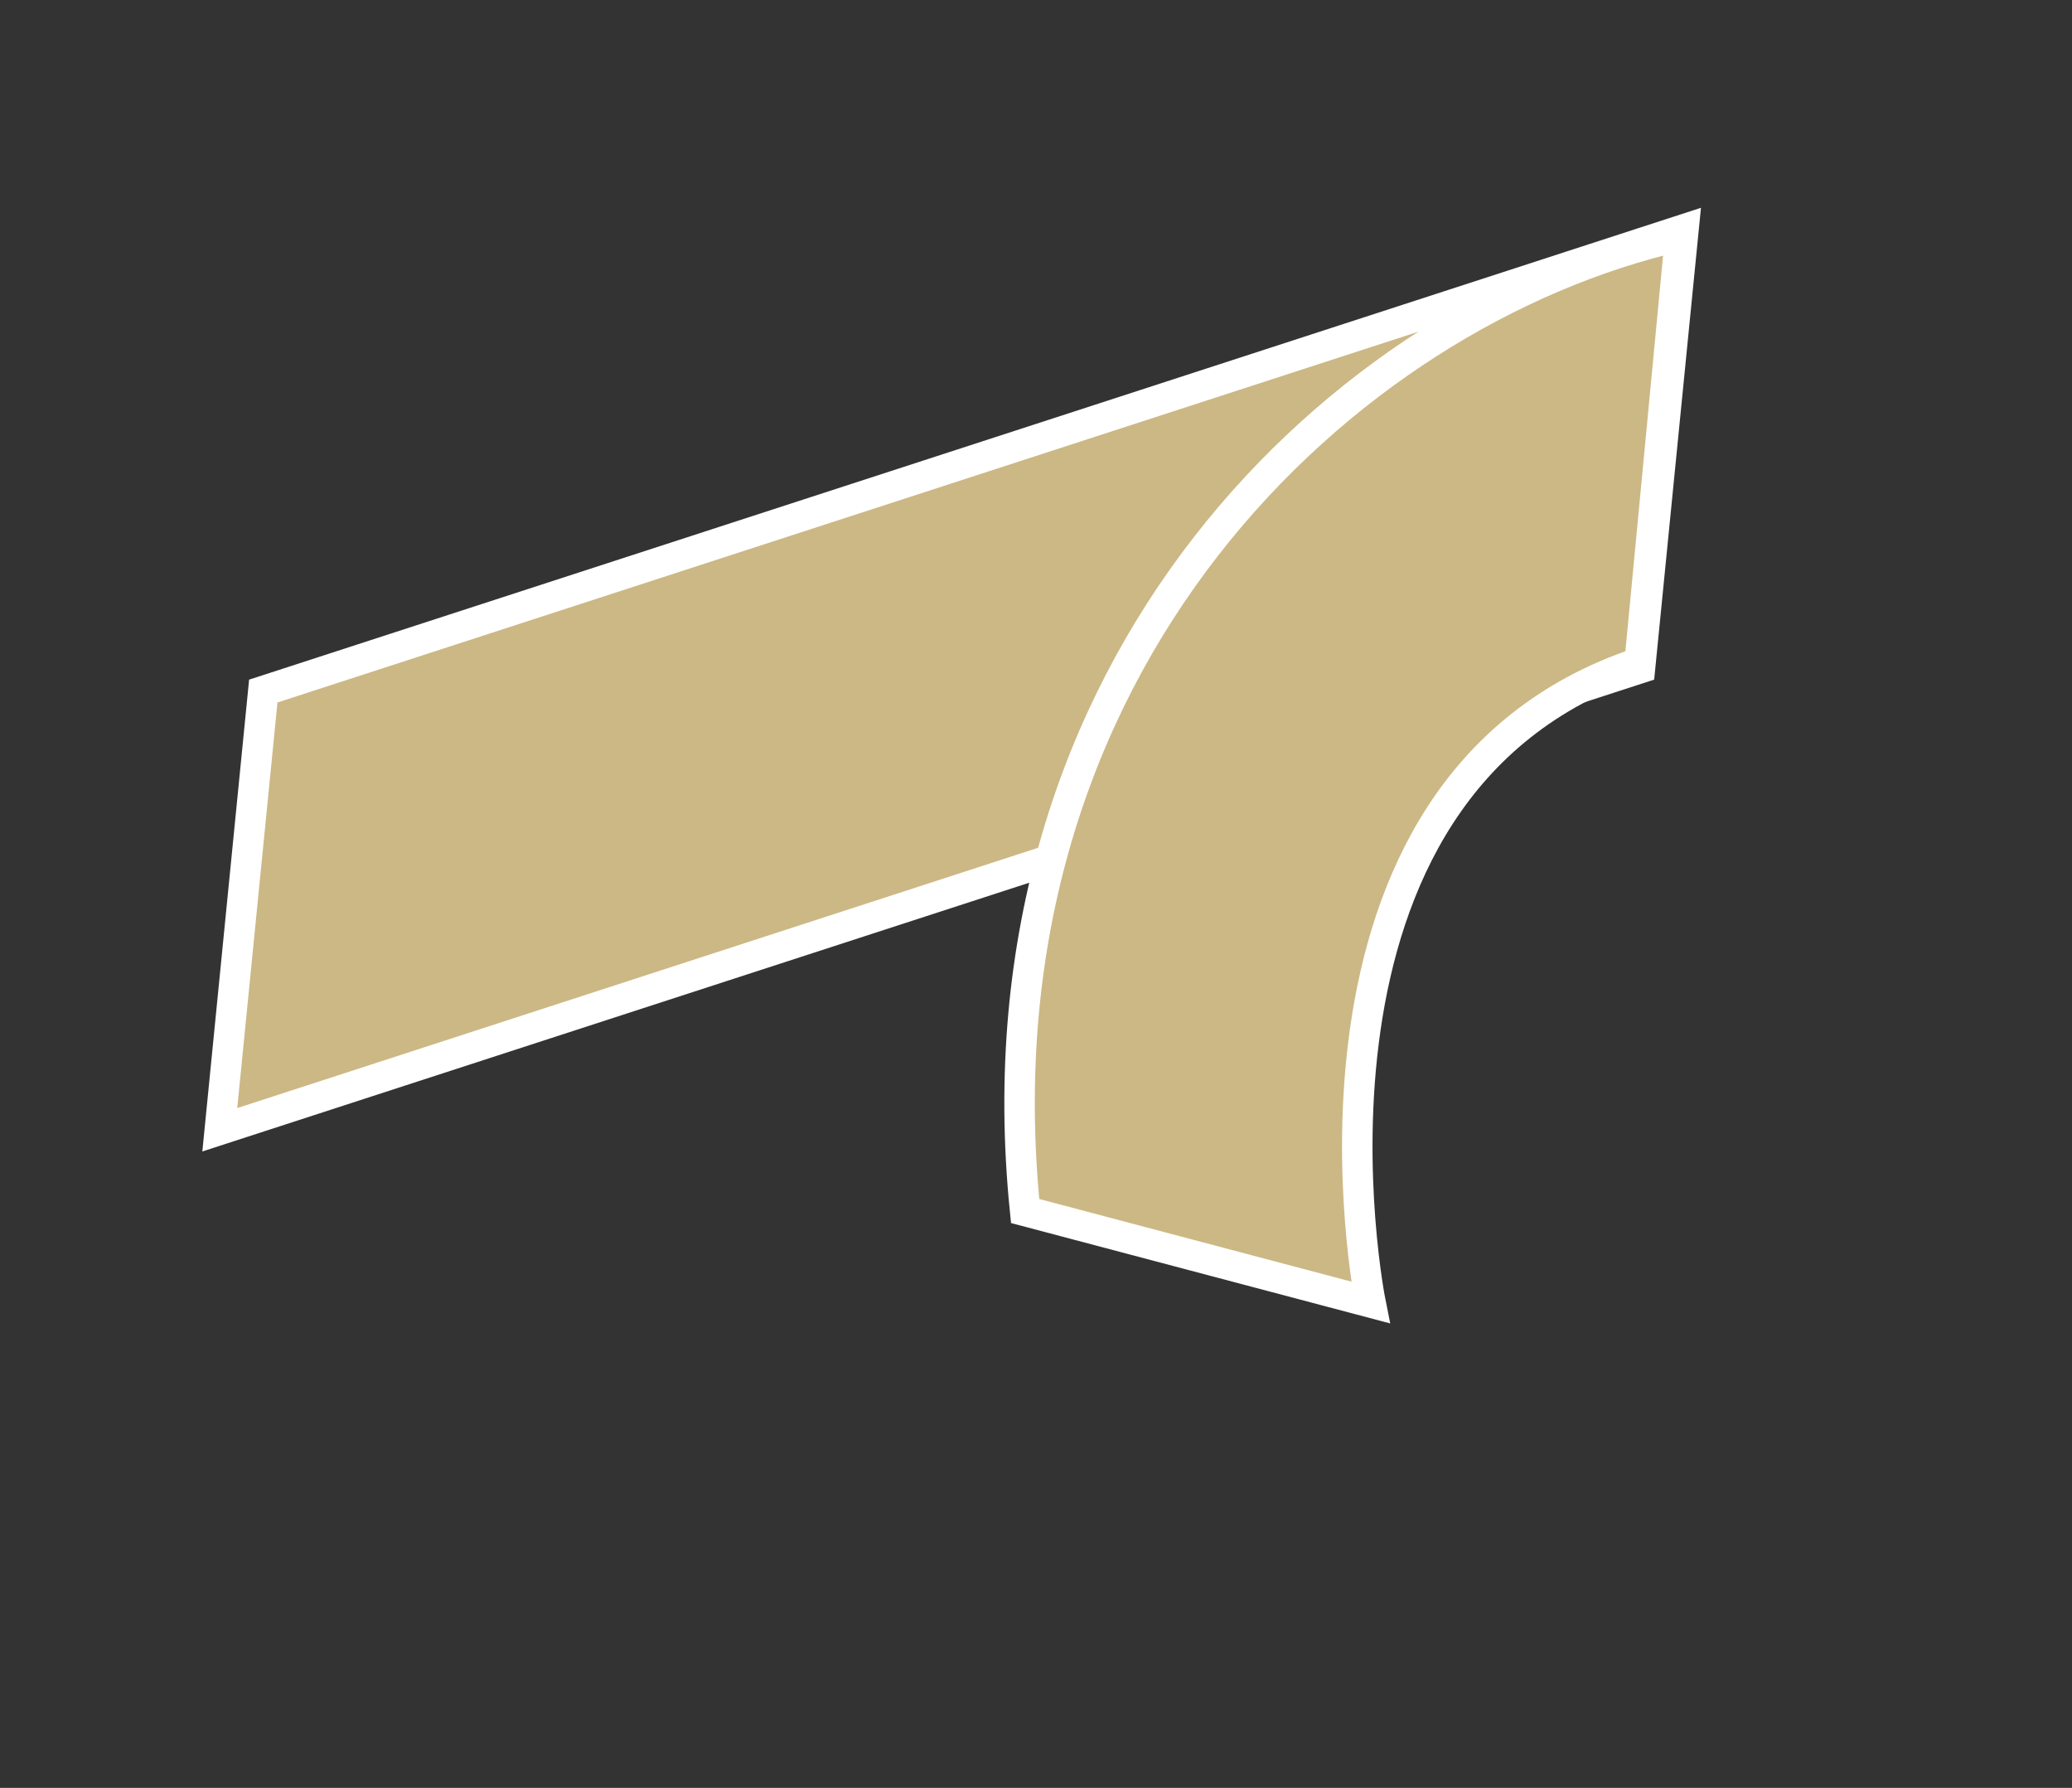
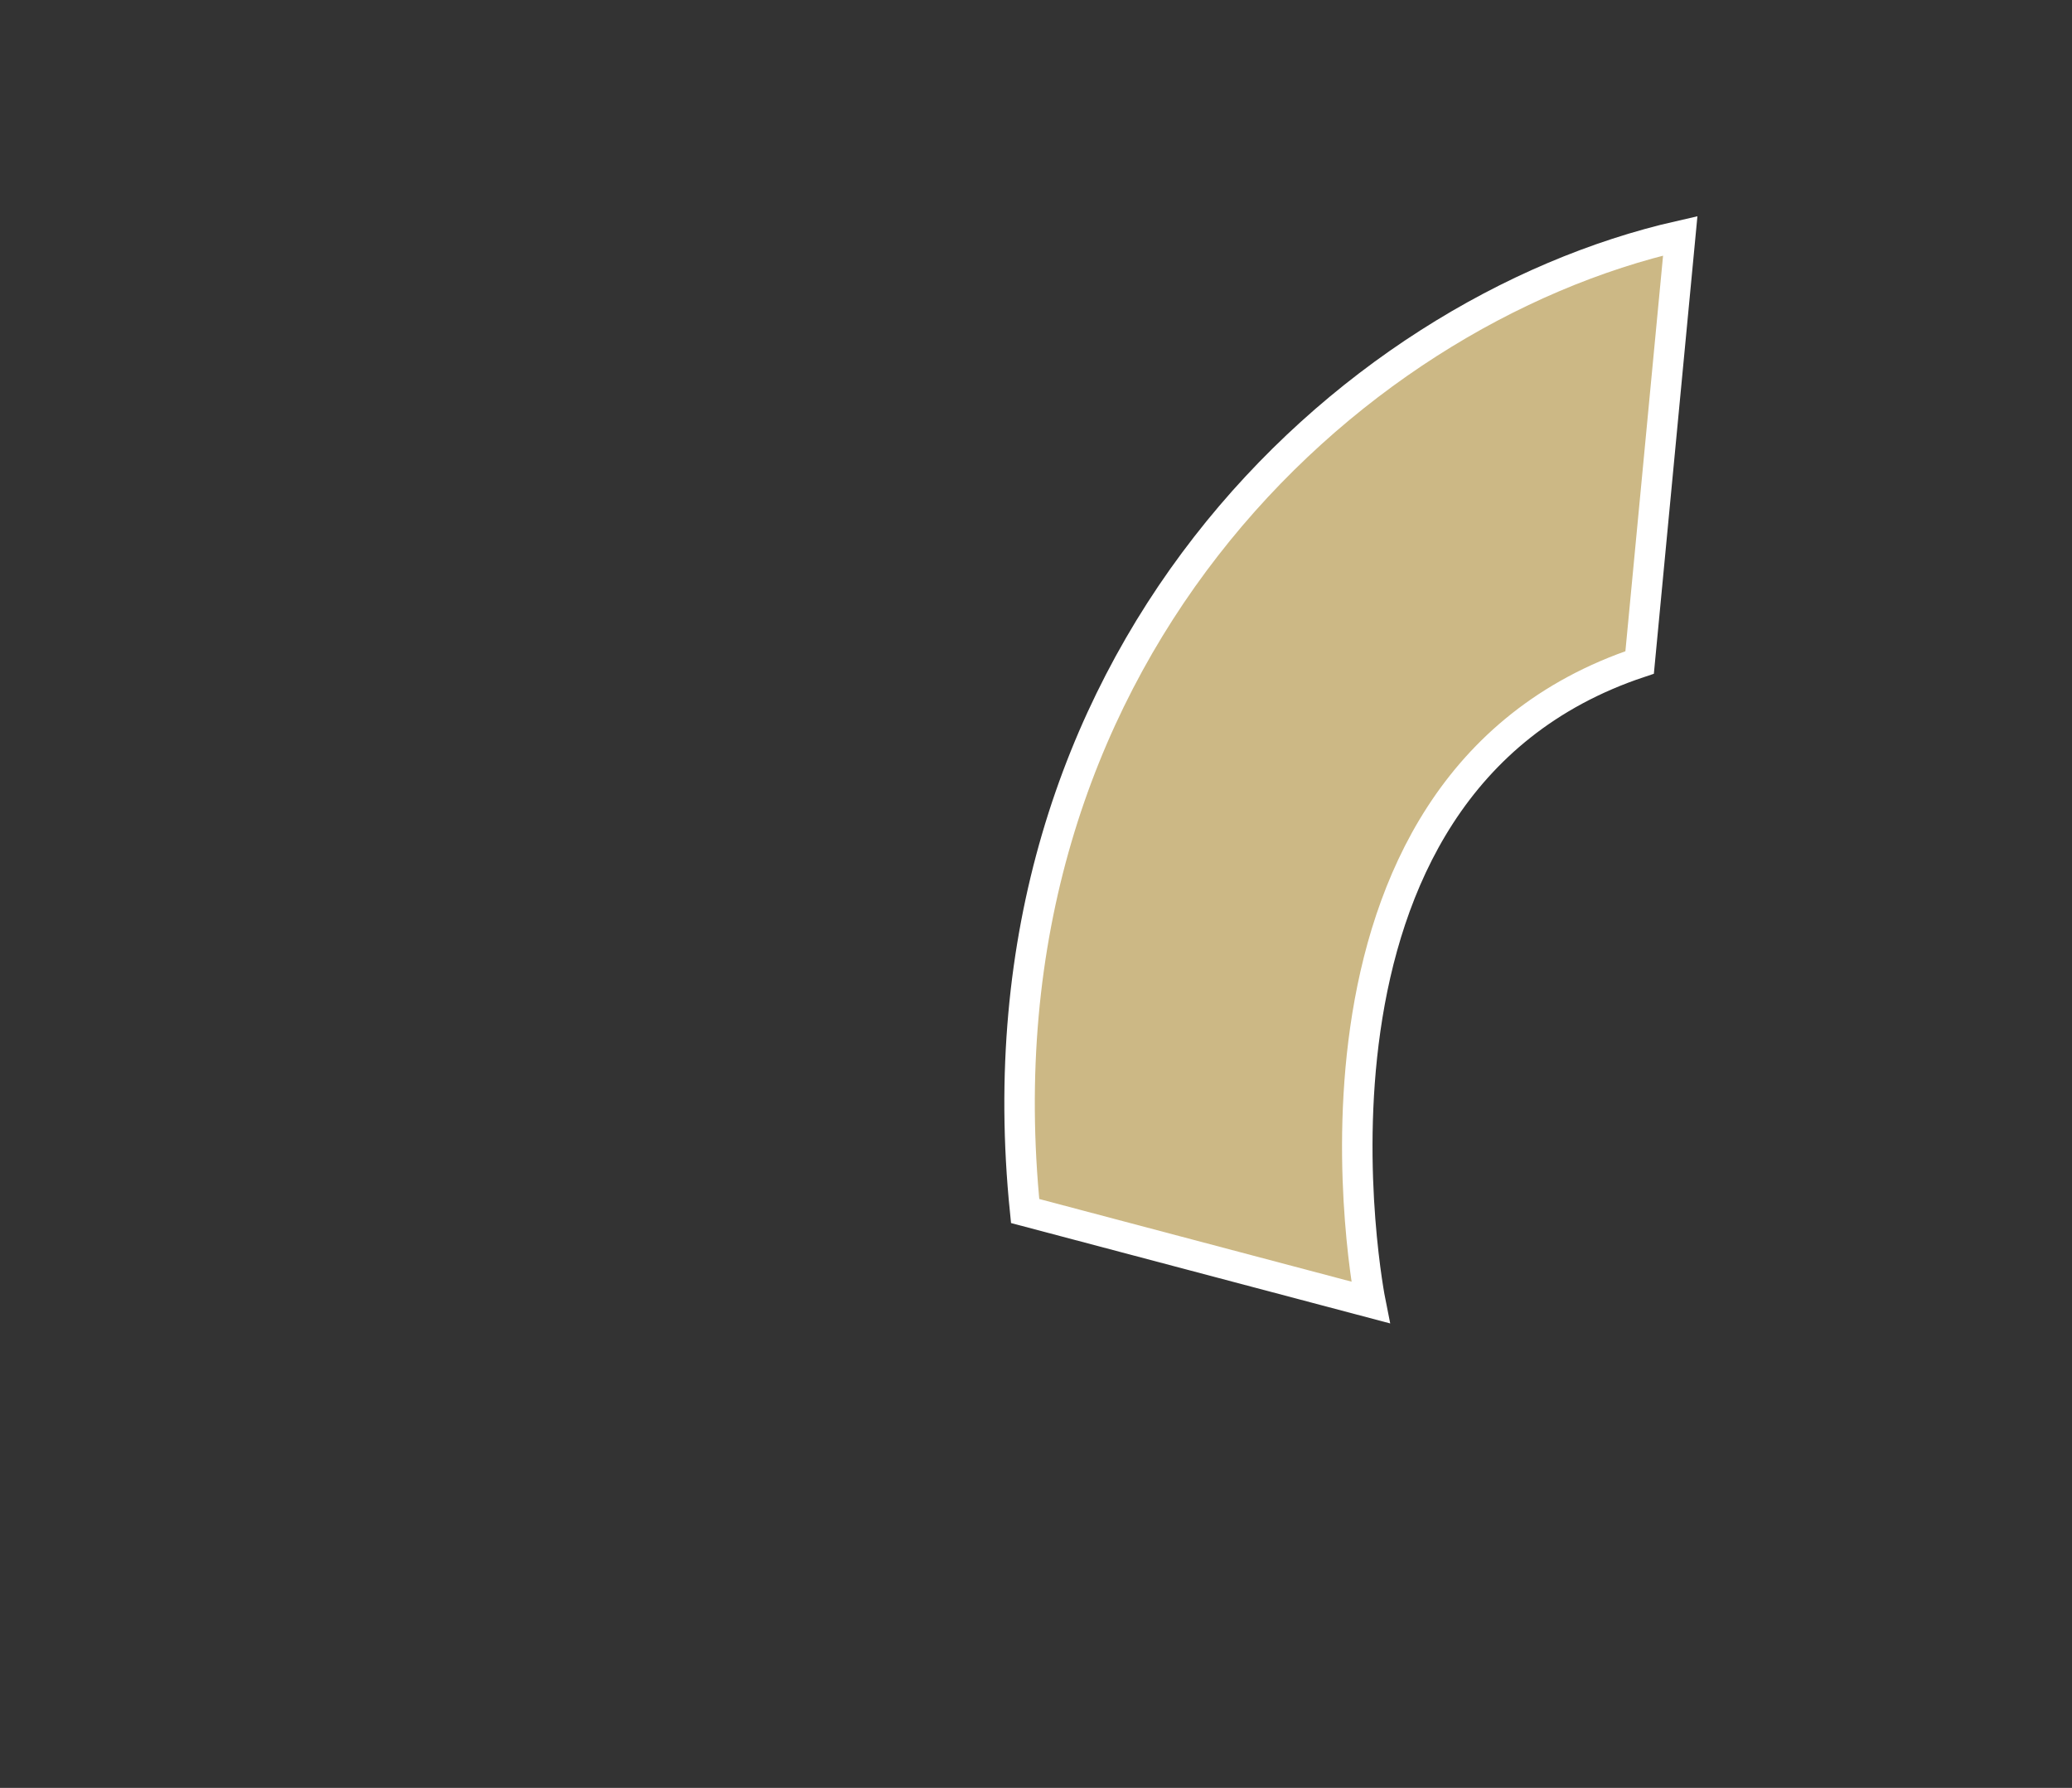
<svg xmlns="http://www.w3.org/2000/svg" width="204" height="176" viewBox="0 0 204 176" fill="none">
  <rect x="0" y="0" width="204" height="176" fill="#333333" stroke="none" />
-   <path d="M25.922 68.028L165.75 22.592L161.467 65.778L21.64 111.214L25.922 68.028Z" fill="#CCB885" stroke="white" stroke-width="3" />
  <path d="M100.93 119.213C95.43 65.212 132.431 30.712 165.431 23.212L161.431 65.212C124.746 77.439 134.93 128.213 134.93 128.213L100.93 119.213Z" fill="#CCB885" stroke="white" stroke-width="3" />
</svg>